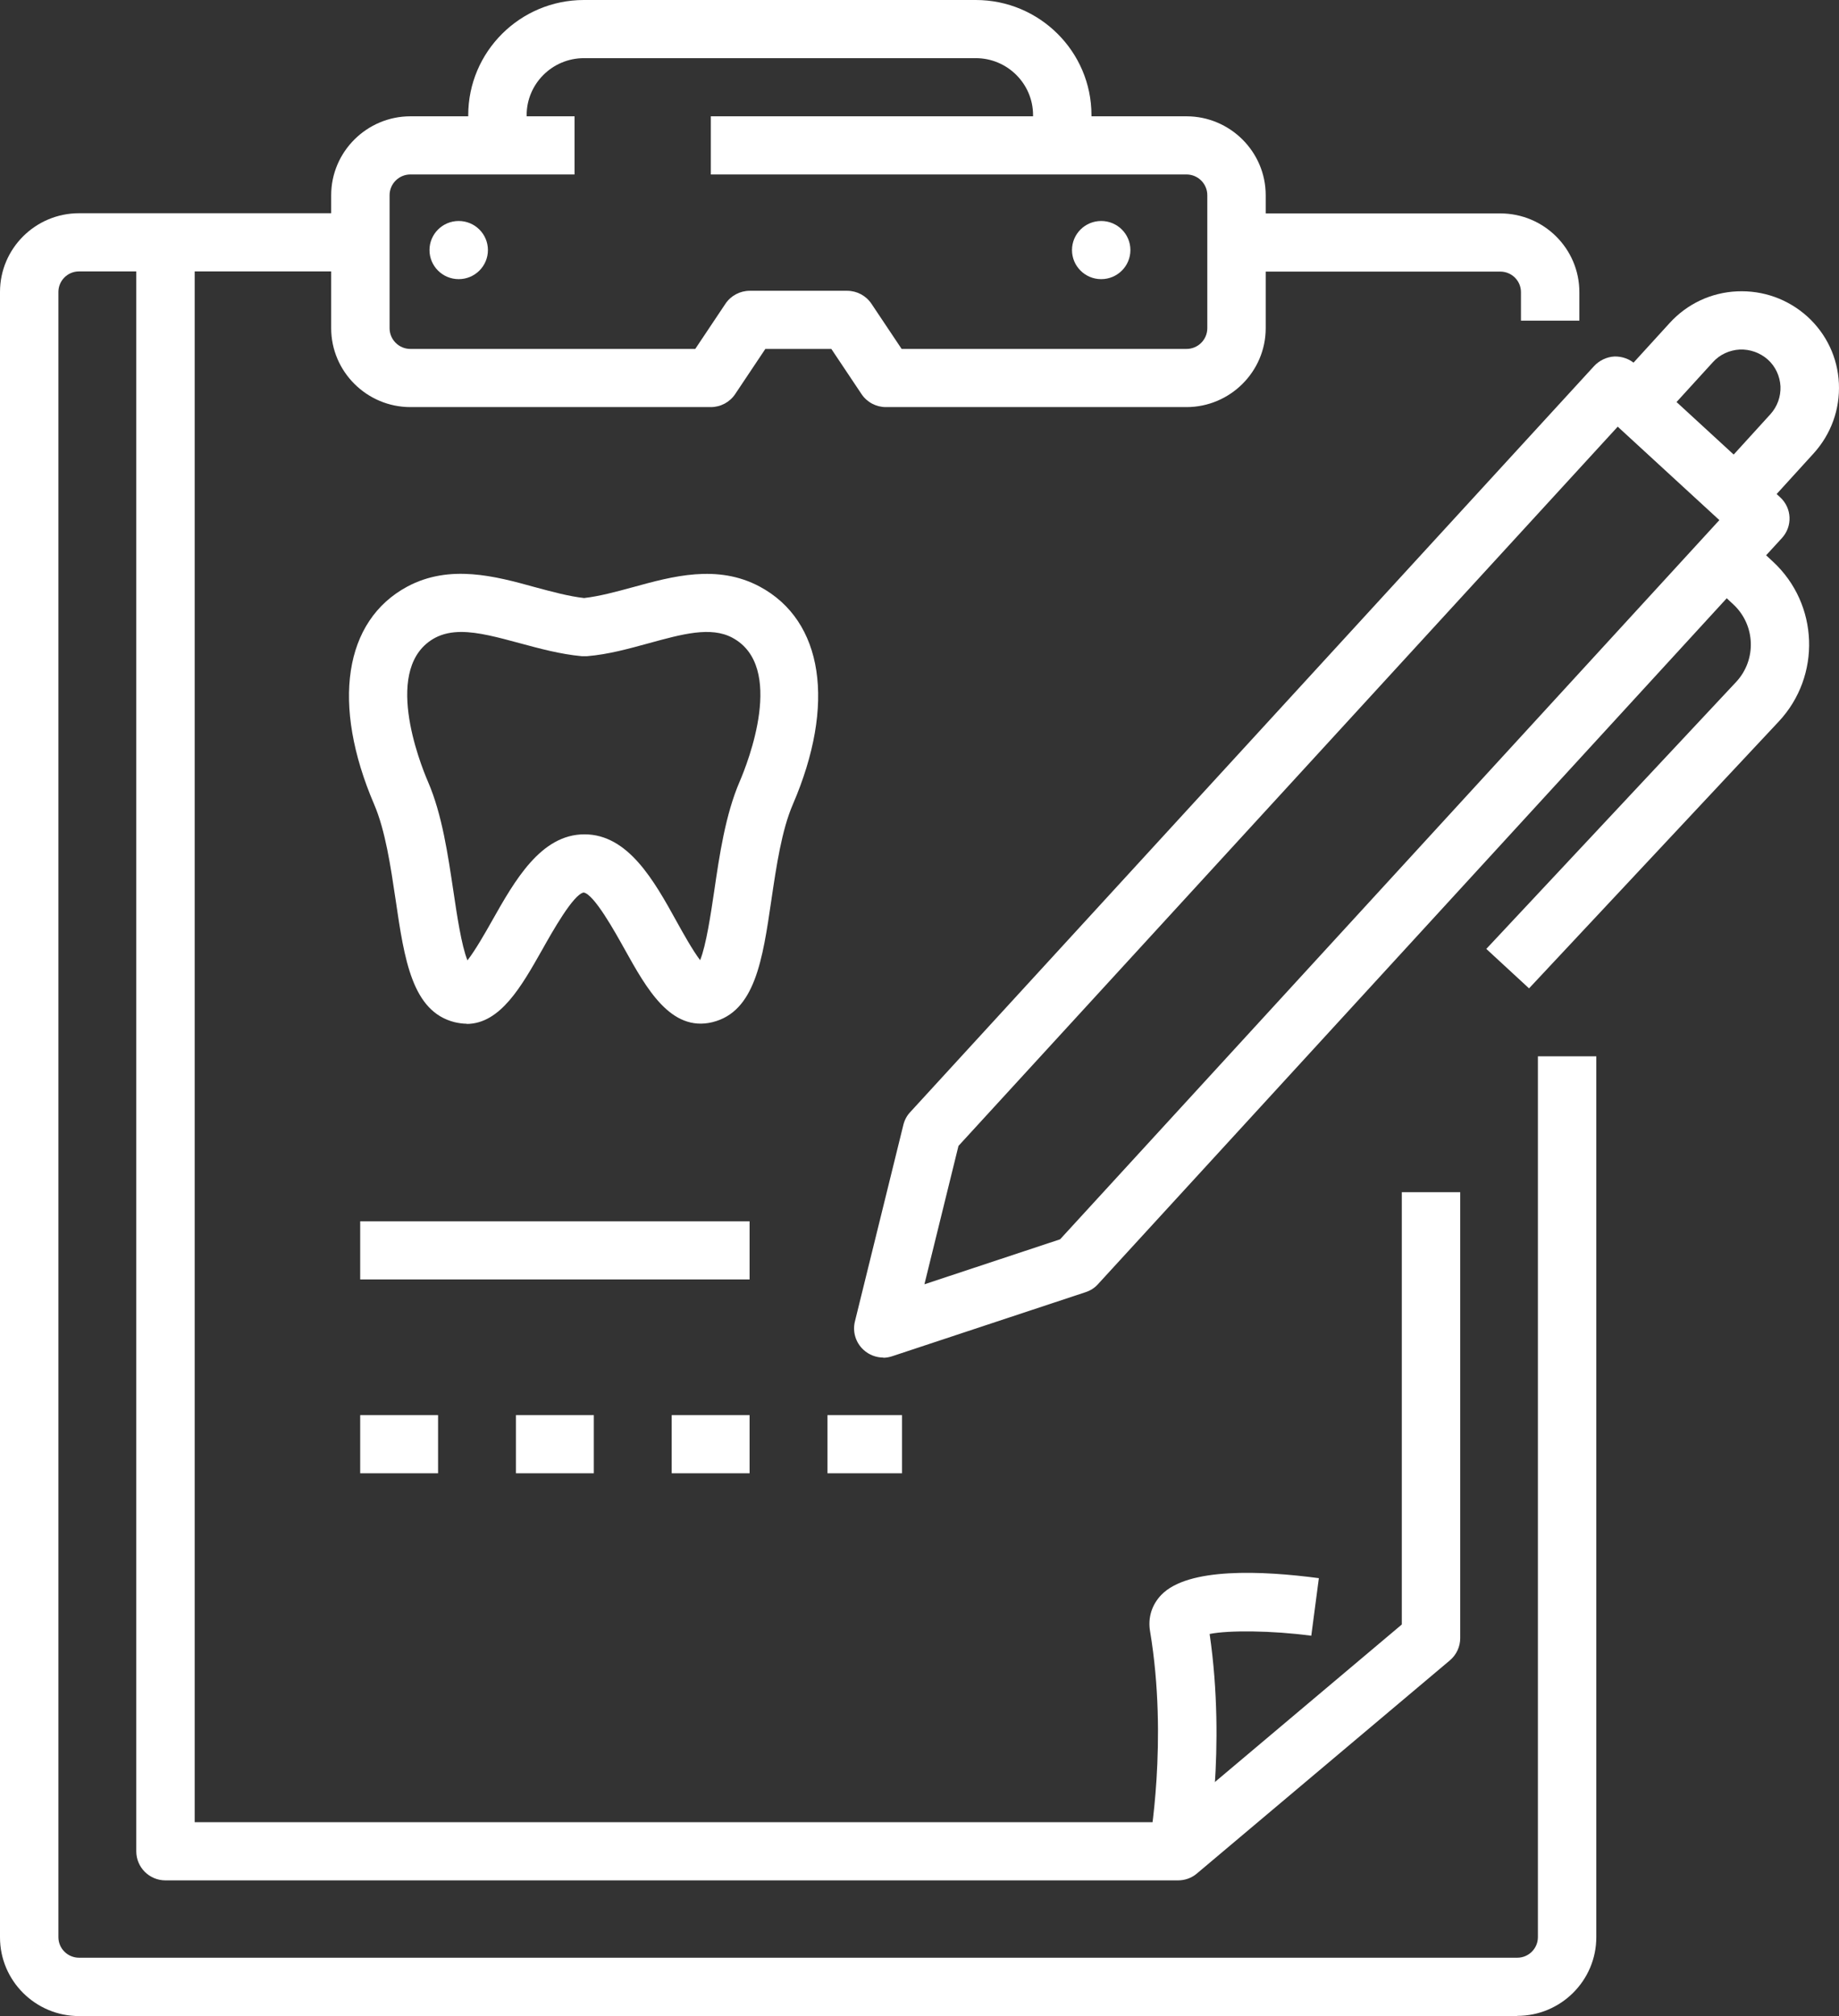
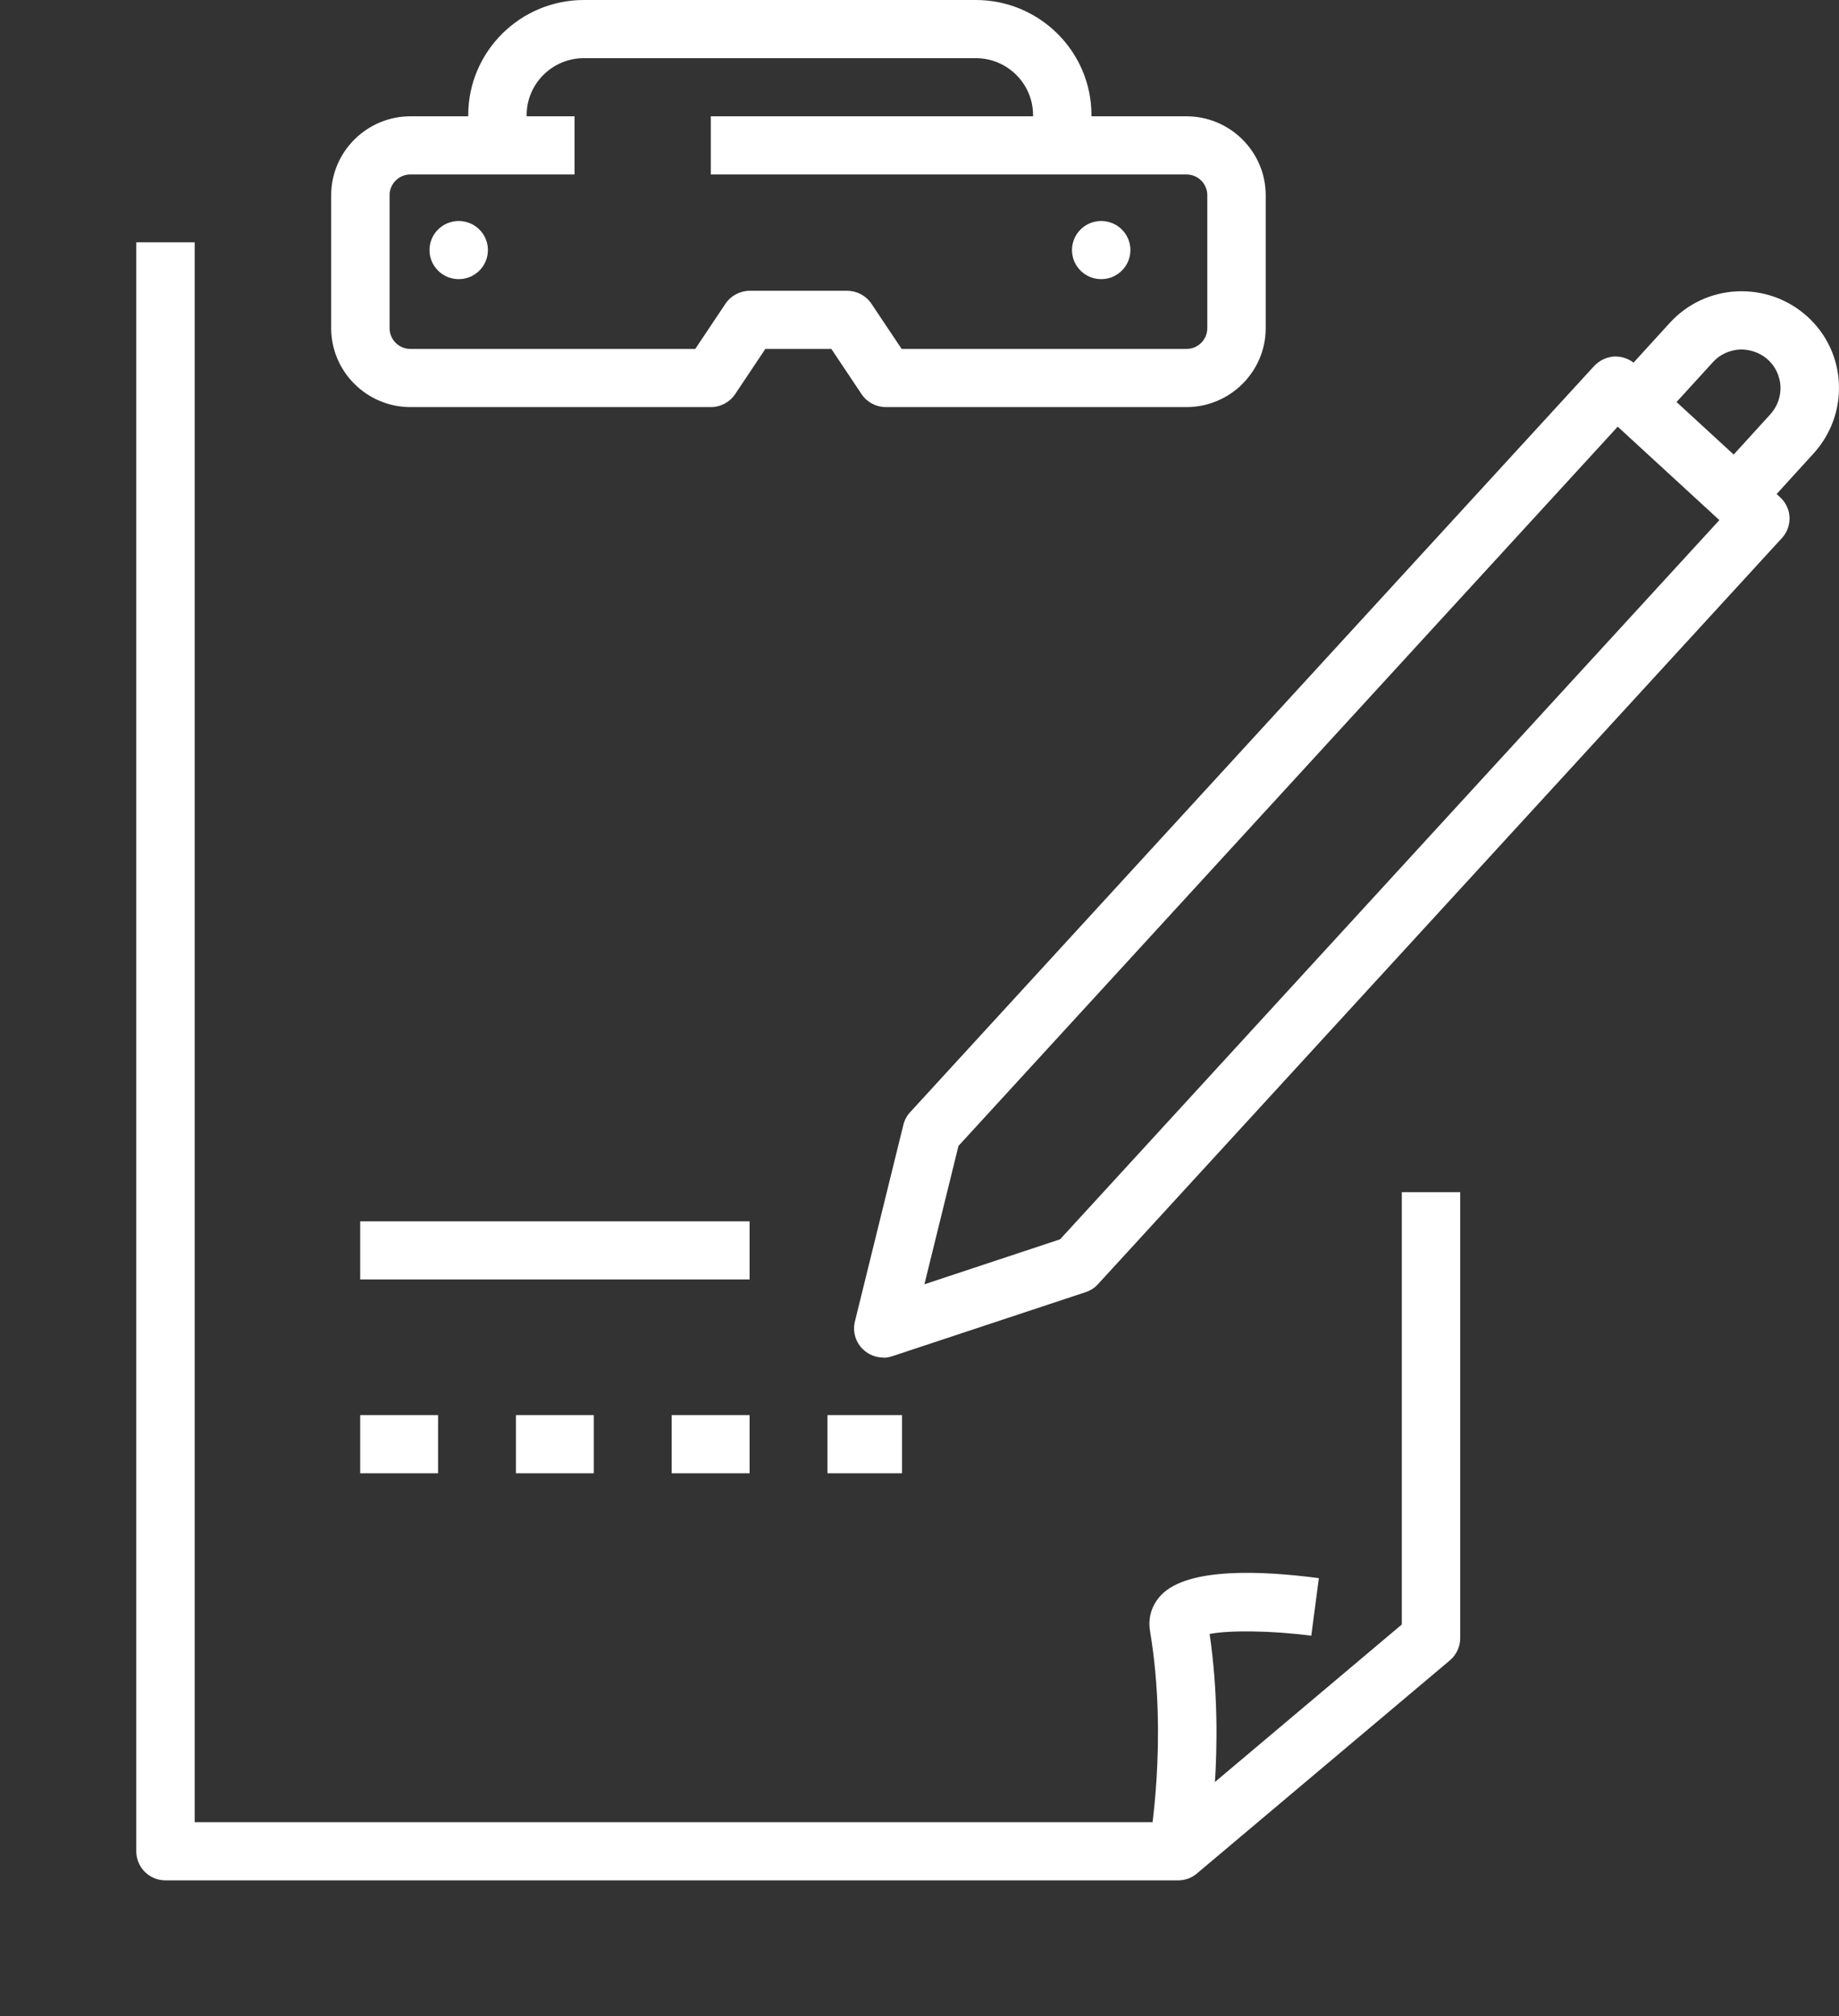
<svg xmlns="http://www.w3.org/2000/svg" width="100%" height="100%" viewBox="0 0 104 114" version="1.1" xml:space="preserve" style="fill-rule:evenodd;clip-rule:evenodd;stroke-linejoin:round;stroke-miterlimit:2;">
  <rect x="0" y="0" width="104" height="114" fill="#333333" stroke="none" />
-   <path d="M85.816,113.988L4.47,113.988C2.004,113.988 0,111.993 0,109.538L0,16.506C0,14.051 2.004,12.056 4.47,12.056L19.268,12.056L19.268,15.345L4.47,15.345C3.821,15.345 3.303,15.871 3.303,16.506L3.303,109.527C3.303,110.174 3.832,110.689 4.47,110.689L85.805,110.689C86.455,110.689 86.972,110.163 86.972,109.527L86.972,59.723L90.275,59.723L90.275,109.527C90.275,111.982 88.271,113.977 85.805,113.977L85.816,113.988Z" style="fill:white;fill-rule:nonzero;" />
-   <path d="M89.317,18.129L86.014,18.129L86.014,16.517C86.014,15.871 85.486,15.356 84.847,15.356L71.018,15.356L71.018,12.067L84.847,12.067C87.313,12.067 89.317,14.062 89.317,16.517L89.317,18.129Z" style="fill:white;fill-rule:nonzero;" />
  <path d="M66.614,106.316L9.359,106.316C8.445,106.316 7.707,105.581 7.707,104.672L7.707,13.7L11.01,13.7L11.01,103.028L66.008,103.028L79.276,91.848L79.276,67.406L82.579,67.406L82.579,92.615C82.579,93.098 82.37,93.558 81.995,93.876L67.682,105.932C67.384,106.184 67.01,106.316 66.614,106.316Z" style="fill:white;fill-rule:nonzero;" />
  <path d="M67.098,23.017L50.098,23.017C49.547,23.017 49.03,22.743 48.721,22.282L47.015,19.729L43.282,19.729L41.576,22.282C41.267,22.743 40.75,23.017 40.199,23.017L23.21,23.017C20.744,23.017 18.729,21.011 18.729,18.556L18.729,11.037C18.729,8.582 20.744,6.576 23.21,6.576L32.492,6.576L32.492,9.864L23.21,9.864C22.56,9.864 22.032,10.39 22.032,11.037L22.032,18.556C22.032,19.203 22.56,19.729 23.21,19.729L39.318,19.729L41.025,17.175C41.333,16.715 41.851,16.441 42.401,16.441L47.907,16.441C48.457,16.441 48.975,16.715 49.283,17.175L50.99,19.729L67.098,19.729C67.748,19.729 68.276,19.203 68.276,18.556L68.276,11.037C68.276,10.39 67.748,9.864 67.098,9.864L40.199,9.864L40.199,6.576L67.098,6.576C69.564,6.576 71.579,8.582 71.579,11.037L71.579,18.556C71.579,21.011 69.564,23.017 67.098,23.017Z" style="fill:white;fill-rule:nonzero;" />
  <path d="M61.725,7.541L58.422,7.541L58.422,6.51C58.422,4.735 56.968,3.288 55.185,3.288L33.021,3.288C31.237,3.288 29.783,4.735 29.783,6.51L29.783,7.541L26.48,7.541L26.48,6.51C26.48,2.926 29.409,0 33.021,0L55.185,0C58.785,0 61.725,2.915 61.725,6.51L61.725,7.541Z" style="fill:white;fill-rule:nonzero;" />
  <path d="M25.941,15.783C26.853,15.783 27.593,15.047 27.593,14.139C27.593,13.231 26.853,12.495 25.941,12.495C25.029,12.495 24.289,13.231 24.289,14.139C24.289,15.047 25.029,15.783 25.941,15.783Z" style="fill:white;fill-rule:nonzero;" />
  <path d="M62.275,15.783C63.188,15.783 63.927,15.047 63.927,14.139C63.927,13.231 63.188,12.495 62.275,12.495C61.363,12.495 60.624,13.231 60.624,14.139C60.624,15.047 61.363,15.783 62.275,15.783Z" style="fill:white;fill-rule:nonzero;" />
  <path d="M68.232,104.979L64.984,104.376C64.995,104.321 66.074,98.424 65.039,92.232C64.907,91.465 65.138,90.73 65.678,90.171C67.186,88.615 71.359,88.801 74.585,89.229L74.156,92.484C71.943,92.188 69.476,92.166 68.408,92.385C69.355,98.896 68.276,104.716 68.232,104.979Z" style="fill:white;fill-rule:nonzero;" />
  <path d="M49.955,76.756C49.547,76.756 49.14,76.602 48.832,76.317C48.391,75.912 48.204,75.298 48.347,74.717L51.089,63.592C51.155,63.329 51.287,63.077 51.474,62.88L90.154,20.693C90.451,20.375 90.87,20.178 91.299,20.156C91.74,20.145 92.169,20.299 92.488,20.595L100.669,28.113C101.341,28.727 101.385,29.757 100.768,30.426L62.088,72.613C61.901,72.821 61.659,72.974 61.384,73.062L50.461,76.679C50.296,76.734 50.12,76.767 49.944,76.767L49.955,76.756ZM54.205,64.787L52.278,72.613L59.952,70.07L97.234,29.407L91.486,24.124L54.216,64.776L54.205,64.787Z" style="fill:white;fill-rule:nonzero;" />
-   <path d="M86.477,55.887L84.054,53.651L98.181,38.559C99.348,37.309 99.282,35.347 98.027,34.175L96.551,32.805L98.797,30.393L100.273,31.763C102.86,34.164 103.003,38.219 100.592,40.795L86.466,55.887L86.477,55.887Z" style="fill:white;fill-rule:nonzero;" />
  <path d="M99.898,28.563L97.454,26.349L100.119,23.422C100.515,22.984 100.713,22.425 100.691,21.844C100.658,21.263 100.405,20.715 99.975,20.331C99.546,19.948 98.974,19.74 98.39,19.762C97.806,19.794 97.256,20.047 96.871,20.474L94.261,23.335L91.817,21.121L94.426,18.26C95.417,17.175 96.771,16.539 98.236,16.473C99.711,16.408 101.11,16.912 102.2,17.887C103.29,18.874 103.928,20.222 103.994,21.68C104.06,23.137 103.554,24.54 102.574,25.625L99.909,28.552L99.898,28.563Z" style="fill:white;fill-rule:nonzero;" />
  <rect x="20.37" y="69.051" width="22.021" height="3.288" style="fill:white;fill-rule:nonzero;" />
  <path d="M51.012,83.299L46.795,83.299L46.795,80.011L51.012,80.011L51.012,83.299ZM42.391,83.299L37.986,83.299L37.986,80.011L42.391,80.011L42.391,83.299ZM33.582,83.299L29.178,83.299L29.178,80.011L33.582,80.011L33.582,83.299ZM24.774,83.299L20.37,83.299L20.37,80.011L24.774,80.011L24.774,83.299Z" style="fill:white;fill-rule:nonzero;" />
-   <path d="M26.403,57.882C26.183,57.882 25.952,57.849 25.71,57.794C23.309,57.191 22.869,54.265 22.374,50.878C22.087,48.949 21.79,46.954 21.162,45.486C18.729,39.819 19.445,35.095 23.034,33.166C25.434,31.884 28,32.574 30.257,33.199C31.237,33.462 32.162,33.714 33.032,33.813C33.902,33.714 34.826,33.462 35.795,33.199C38.031,32.585 40.563,31.884 42.963,33.166C46.564,35.095 47.279,39.819 44.835,45.486C44.207,46.943 43.91,48.949 43.624,50.878C43.128,54.265 42.699,57.202 40.288,57.794C37.931,58.364 36.555,55.876 35.333,53.684C34.771,52.676 33.604,50.571 33.01,50.462C32.426,50.56 31.237,52.676 30.664,53.695C29.497,55.756 28.297,57.893 26.381,57.893L26.403,57.882ZM26.084,35.731C25.545,35.731 25.049,35.83 24.609,36.06C21.592,37.682 23.739,43.118 24.201,44.192C25.005,46.045 25.335,48.357 25.644,50.407C25.831,51.667 26.095,53.465 26.436,54.298C26.866,53.75 27.438,52.752 27.813,52.084C29.112,49.782 30.587,47.173 33.054,47.173C35.52,47.173 36.984,49.782 38.262,52.095C38.625,52.752 39.176,53.739 39.594,54.287C39.935,53.454 40.2,51.656 40.387,50.407C40.684,48.368 41.025,46.056 41.829,44.192C42.292,43.118 44.439,37.682 41.422,36.06C40.2,35.402 38.581,35.851 36.698,36.367C35.575,36.673 34.408,37.002 33.197,37.101L32.9,37.101C31.699,36.991 30.532,36.673 29.398,36.367C28.176,36.038 27.053,35.731 26.084,35.731Z" style="fill:white;fill-rule:nonzero;" />
</svg>